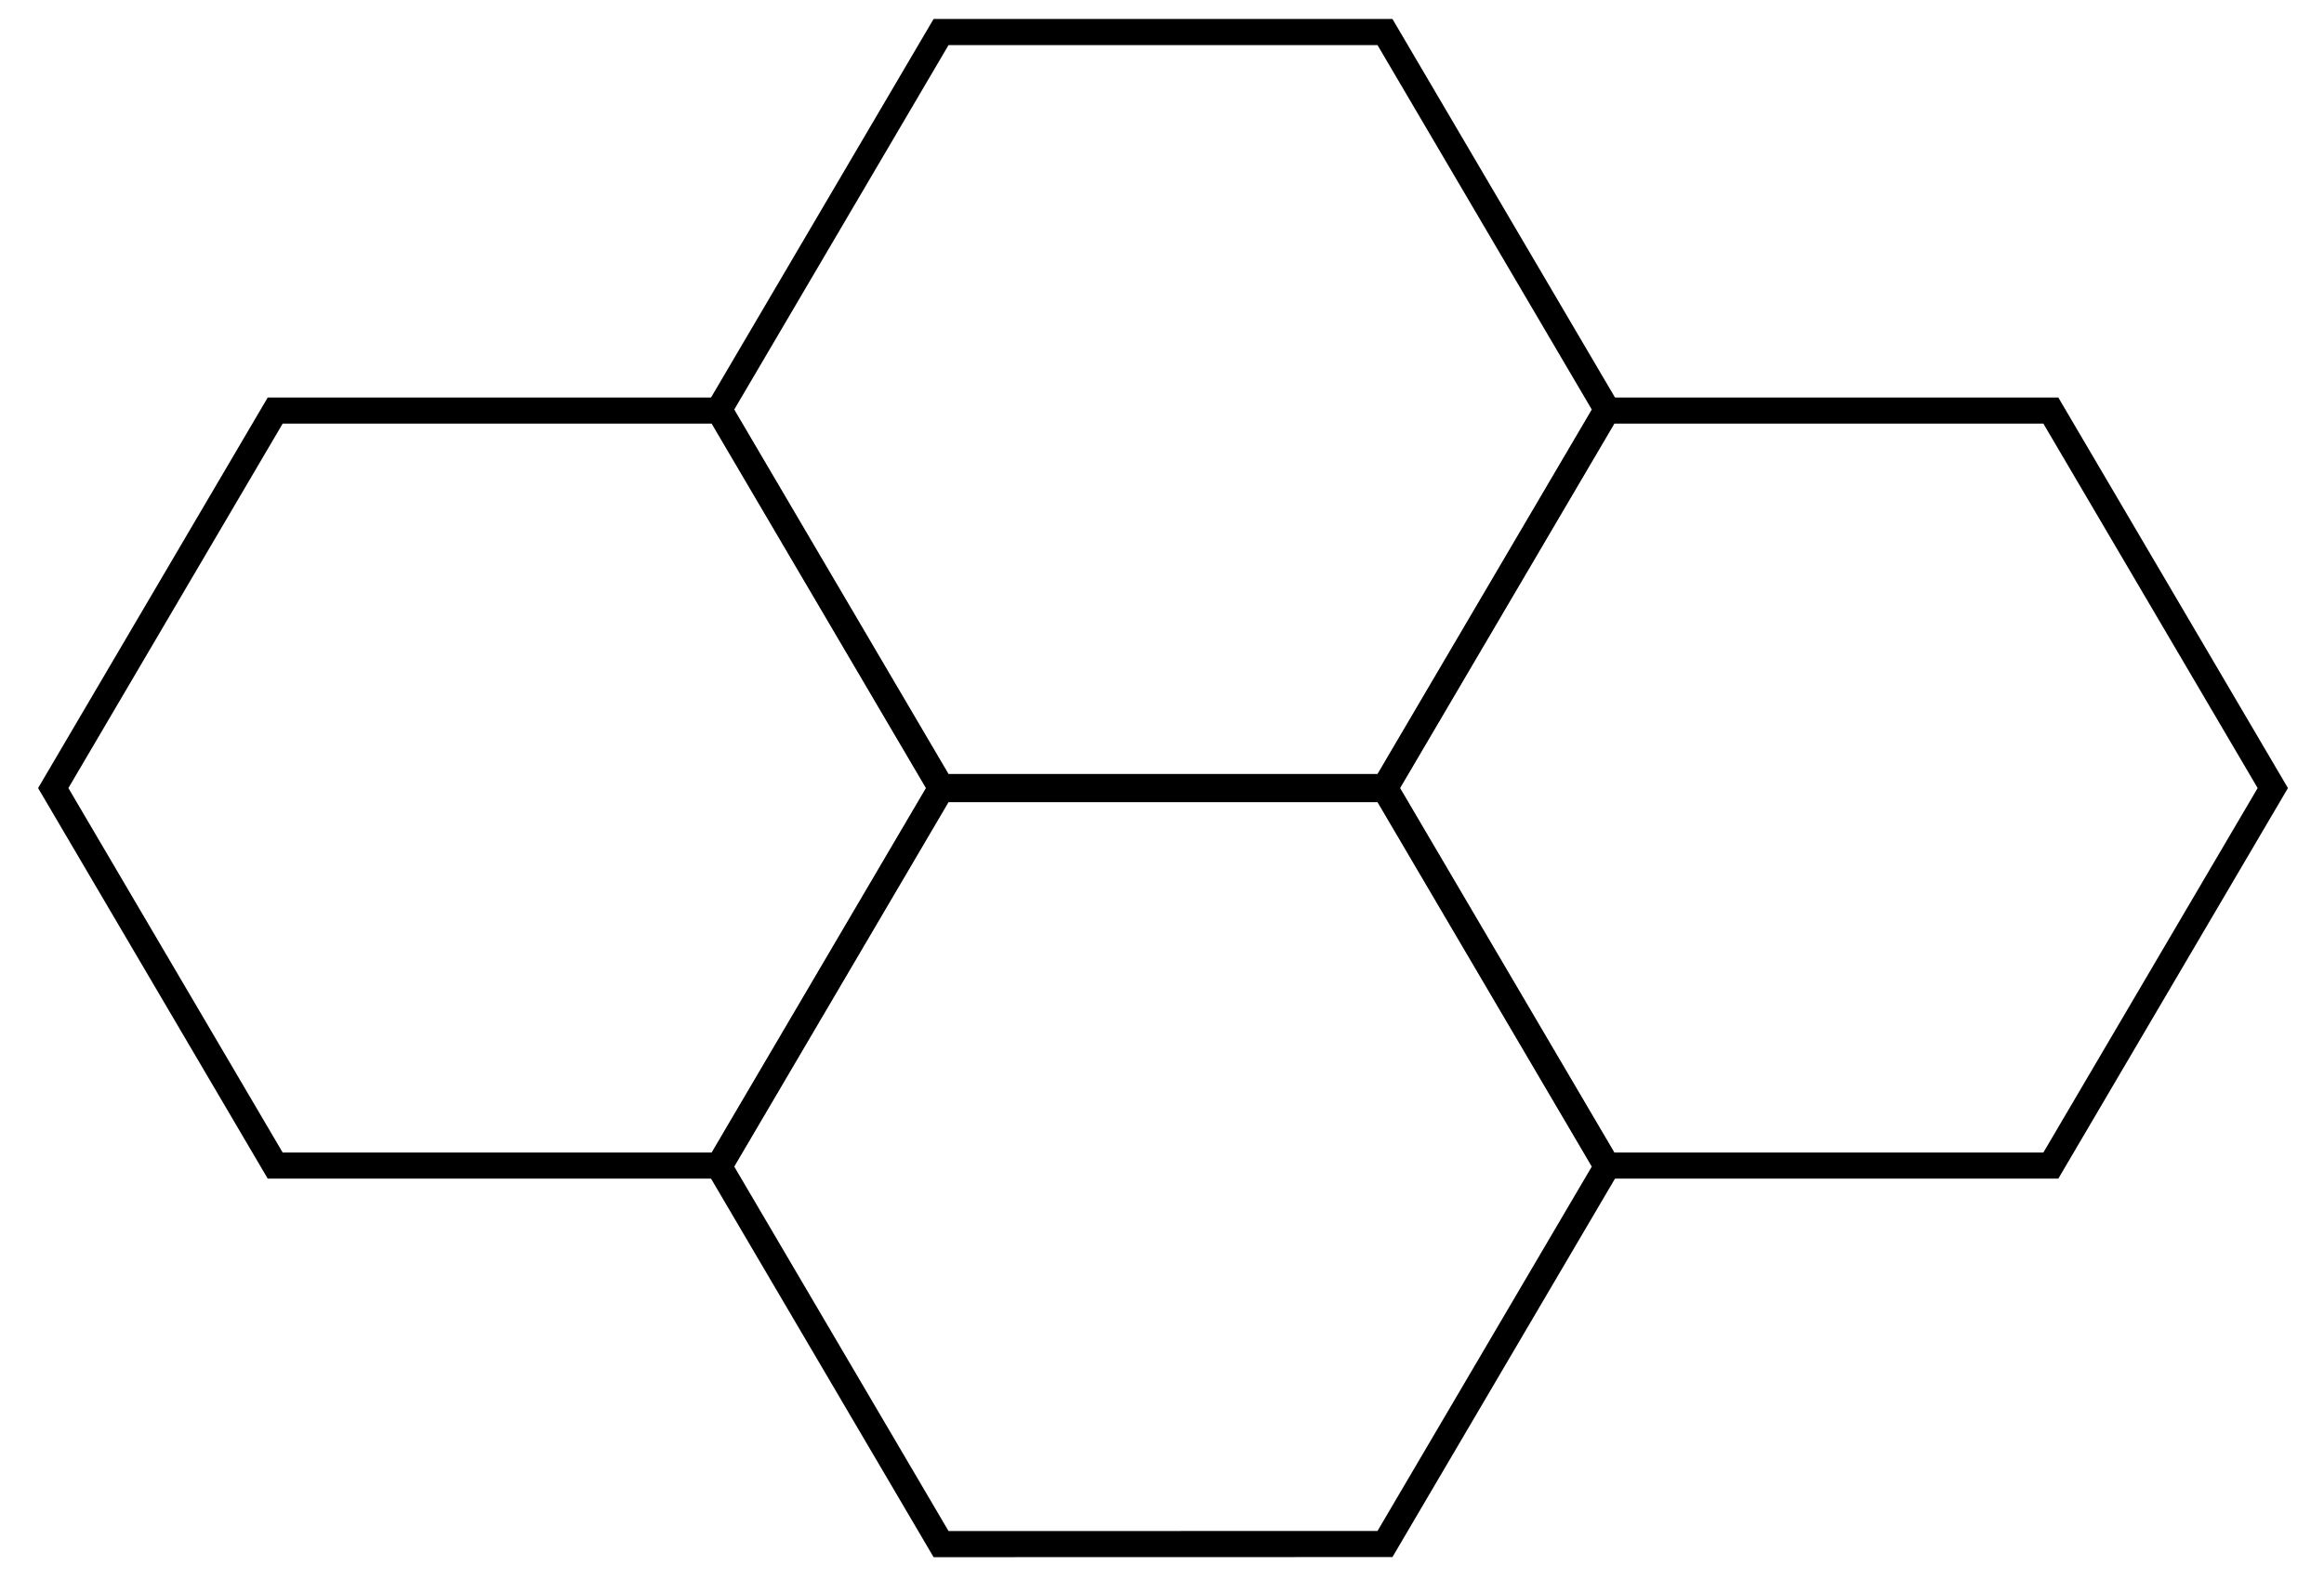
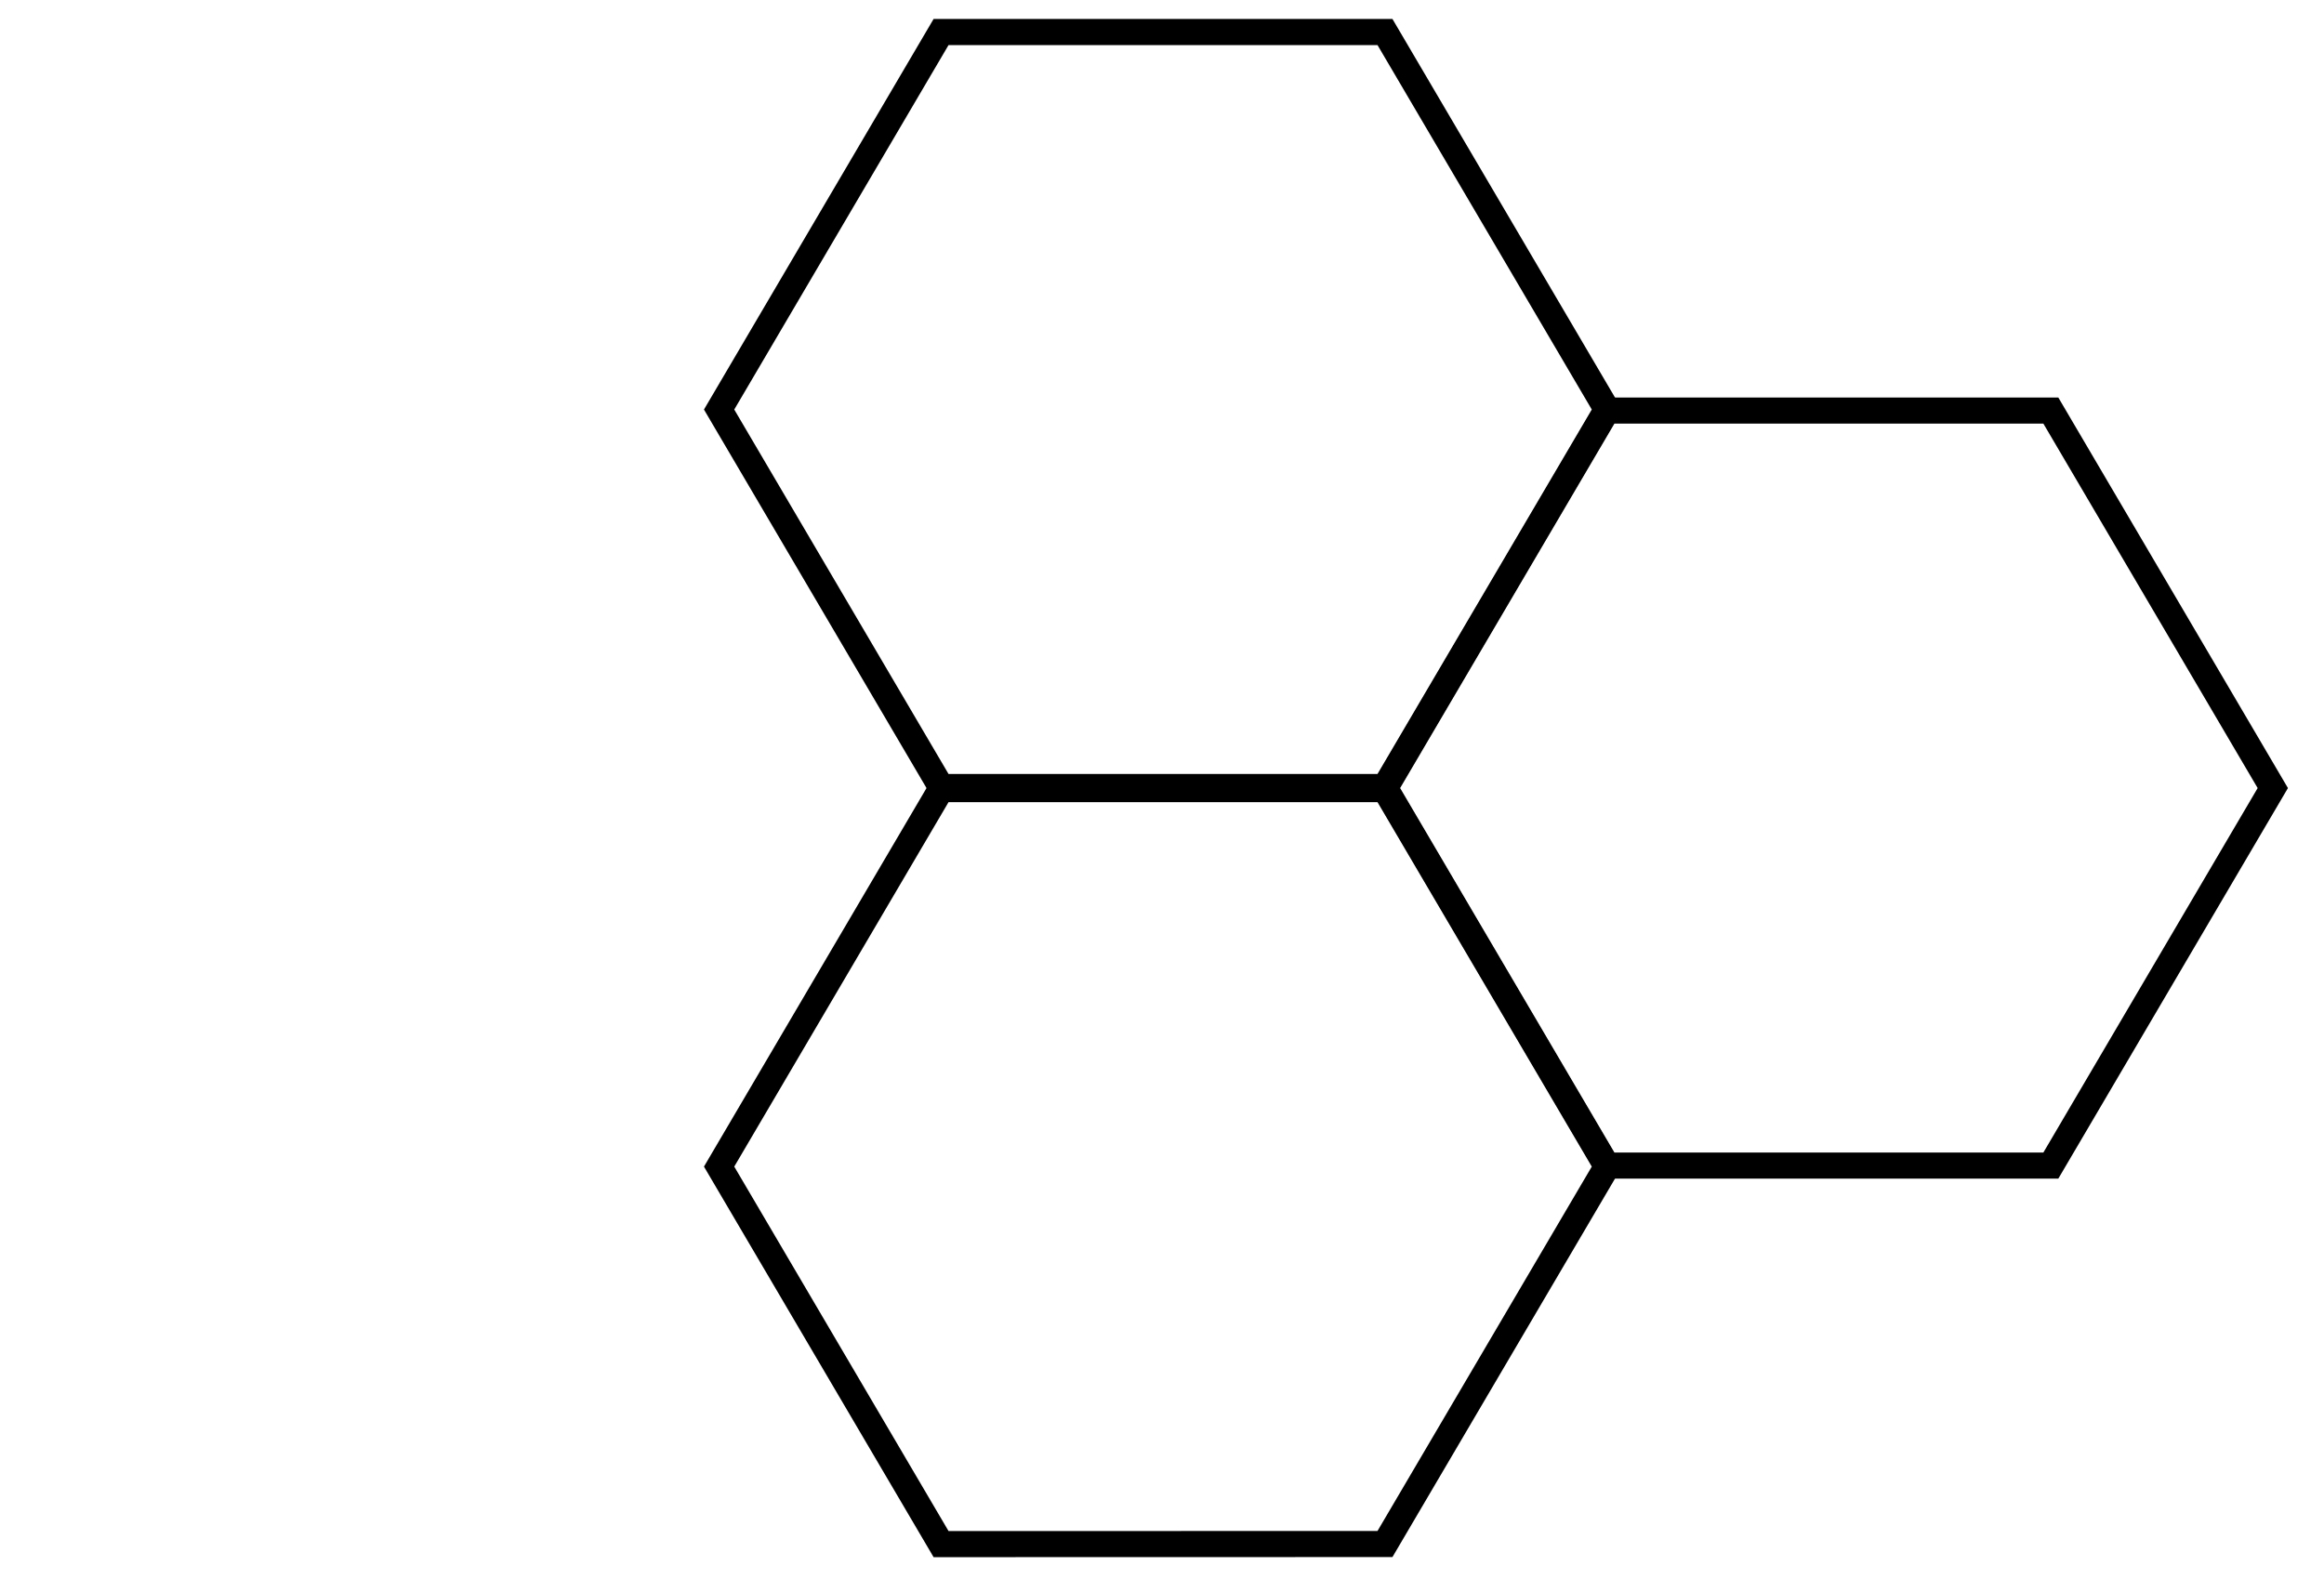
<svg xmlns="http://www.w3.org/2000/svg" width="89" height="61" viewBox="0 0 89 61">
-   <path fill="none" stroke-width="10" stroke-linecap="butt" stroke-linejoin="miter" stroke="rgb(0%, 0%, 0%)" stroke-opacity="1" stroke-miterlimit="4" d="M 20.391 308.125 L 105.391 452.734 L 275.391 452.734 L 360.391 308.125 L 275.391 163.516 L 105.391 163.516 Z M 20.391 308.125 " transform="matrix(0.1, 0, 0, -0.1, 0, 61)" />
  <path fill="none" stroke-width="10" stroke-linecap="butt" stroke-linejoin="miter" stroke="rgb(0%, 0%, 0%)" stroke-opacity="1" stroke-miterlimit="4" d="M 275.391 453.125 L 360.391 597.734 L 530.391 597.734 L 615.391 453.125 L 530.391 308.516 L 360.391 308.516 Z M 275.391 453.125 " transform="matrix(0.1, 0, 0, -0.1, 0, 61)" />
  <path fill="none" stroke-width="10" stroke-linecap="butt" stroke-linejoin="miter" stroke="rgb(0%, 0%, 0%)" stroke-opacity="1" stroke-miterlimit="4" d="M 275.391 163.125 L 360.391 307.734 L 530.391 307.734 L 615.391 163.125 L 530.391 18.555 L 360.391 18.516 Z M 275.391 163.125 " transform="matrix(0.1, 0, 0, -0.1, 0, 61)" />
  <path fill="none" stroke-width="10" stroke-linecap="butt" stroke-linejoin="miter" stroke="rgb(0%, 0%, 0%)" stroke-opacity="1" stroke-miterlimit="4" d="M 530.391 308.125 L 615.391 452.734 L 785.391 452.734 L 870.391 308.125 L 785.391 163.516 L 615.391 163.516 Z M 530.391 308.125 " transform="matrix(0.1, 0, 0, -0.1, 0, 61)" />
</svg>